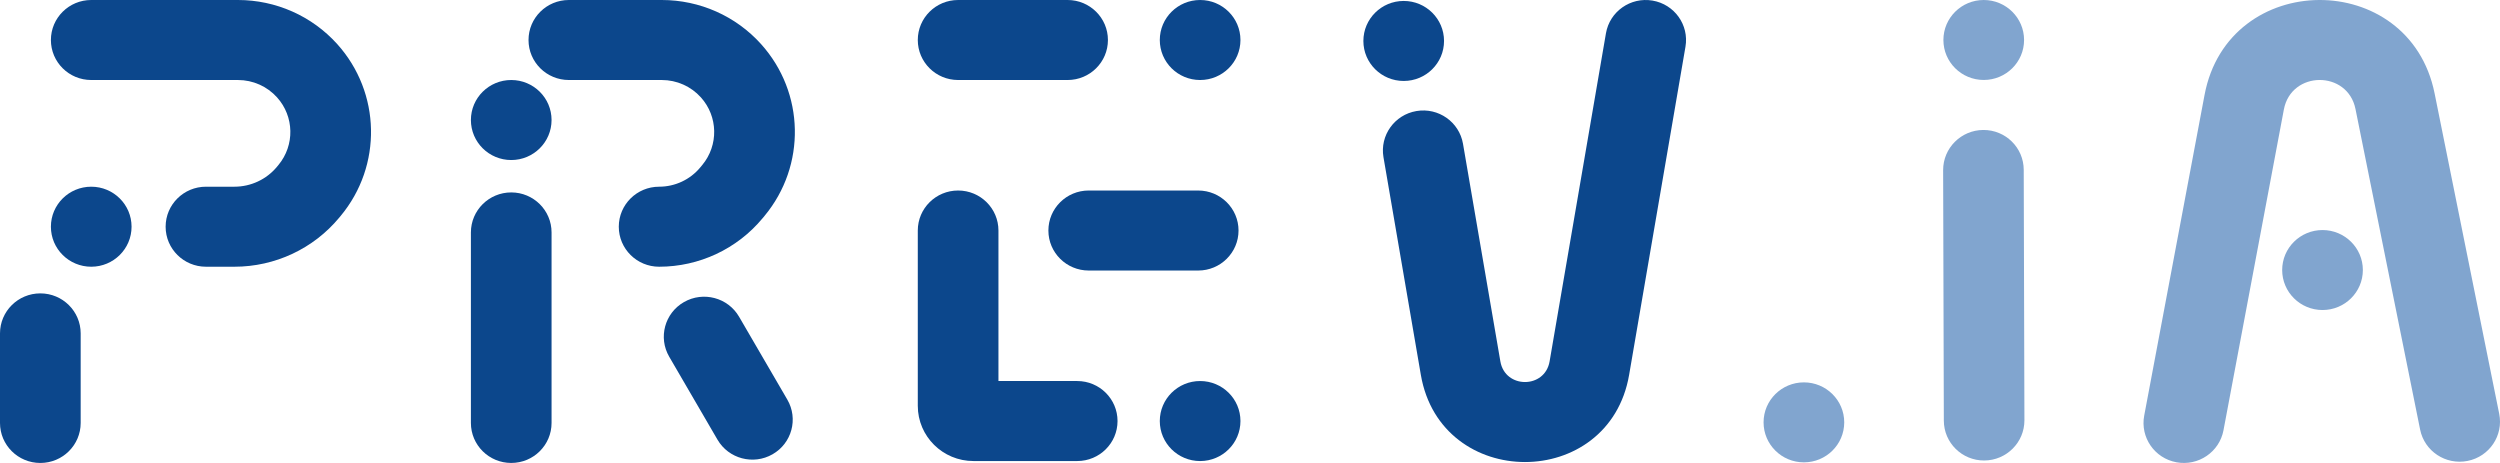
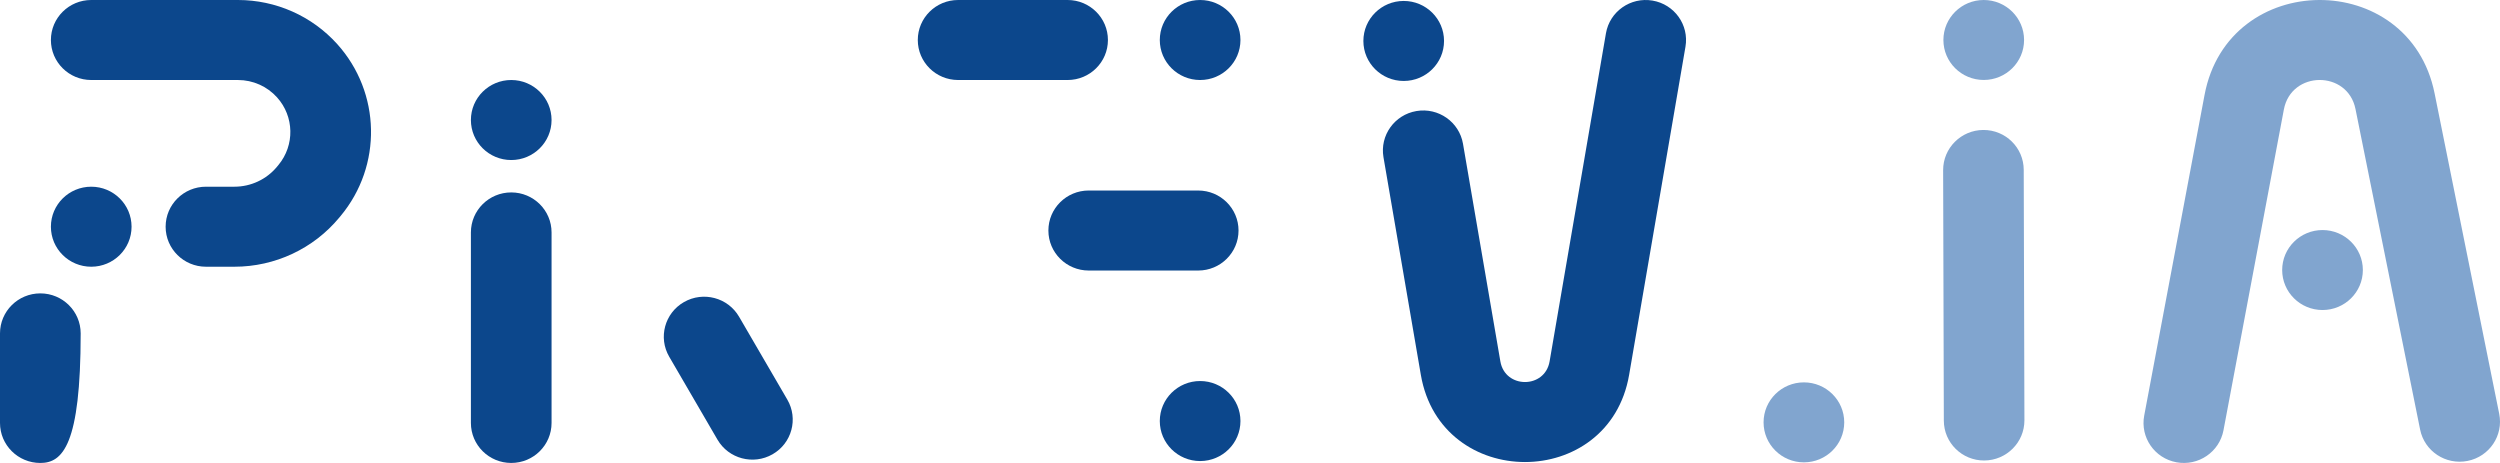
<svg xmlns="http://www.w3.org/2000/svg" width="216" height="40" viewBox="0 0 216 40" fill="none">
  <g id="Group 4">
    <g id="Vector">
      <path d="M7.883 0C5.958 0 4.398 1.548 4.398 3.457C4.398 5.366 5.958 6.913 7.883 6.913H20.56C21.849 6.913 23.077 7.458 23.936 8.412C25.425 10.065 25.475 12.548 24.055 14.259L23.928 14.412C23.024 15.501 21.677 16.131 20.255 16.131H17.795C15.87 16.131 14.31 17.679 14.31 19.588C14.31 21.497 15.87 23.045 17.795 23.045H20.255C23.759 23.045 27.08 21.49 29.308 18.806L29.435 18.654C33.042 14.309 32.914 8.003 29.133 3.805C26.951 1.384 23.833 0 20.56 0H7.883Z" fill="#0C478C" />
      <path d="M7.883 16.131C9.807 16.131 11.367 17.679 11.367 19.588C11.367 21.497 9.807 23.045 7.883 23.045C5.958 23.045 4.398 21.497 4.398 19.588C4.398 17.679 5.958 16.131 7.883 16.131Z" fill="#0C478C" />
-       <path d="M3.485 25.348C5.409 25.348 6.97 26.896 6.97 28.805V36.543C6.97 38.452 5.409 40 3.485 40C1.56 40 0 38.452 0 36.543V28.805C0 26.896 1.56 25.348 3.485 25.348Z" fill="#0C478C" />
-       <path d="M49.149 0C47.224 0 45.664 1.548 45.664 3.457C45.664 5.366 47.224 6.913 49.149 6.913H57.179C58.469 6.913 59.697 7.458 60.556 8.412C62.044 10.065 62.095 12.548 60.674 14.259L60.501 14.468C59.627 15.521 58.324 16.131 56.948 16.131C55.024 16.131 53.463 17.679 53.463 19.588C53.463 21.497 55.024 23.045 56.948 23.045C60.406 23.045 63.683 21.511 65.881 18.863L66.055 18.654C69.662 14.309 69.534 8.003 65.752 3.805C63.571 1.384 60.453 0 57.179 0H49.149Z" fill="#0C478C" />
+       <path d="M3.485 25.348C5.409 25.348 6.97 26.896 6.97 28.805C6.97 38.452 5.409 40 3.485 40C1.56 40 0 38.452 0 36.543V28.805C0 26.896 1.56 25.348 3.485 25.348Z" fill="#0C478C" />
      <path d="M44.171 6.913C46.095 6.913 47.655 8.461 47.655 10.37C47.655 12.279 46.095 13.827 44.171 13.827C42.246 13.827 40.686 12.279 40.686 10.37C40.686 8.461 42.246 6.913 44.171 6.913Z" fill="#0C478C" />
      <path d="M47.655 20.082C47.655 18.173 46.095 16.625 44.171 16.625C42.246 16.625 40.686 18.173 40.686 20.082V36.542C40.686 38.452 42.246 39.999 44.171 39.999C46.095 39.999 47.655 38.452 47.655 36.542V20.082Z" fill="#0C478C" />
      <path d="M68.025 34.528L63.855 27.364C62.893 25.711 60.762 25.145 59.095 26.099C57.428 27.054 56.857 29.168 57.82 30.821L61.989 37.984C62.951 39.638 65.082 40.204 66.749 39.249C68.416 38.295 68.987 36.181 68.025 34.528Z" fill="#0C478C" />
      <path d="M82.782 0C80.857 -6.59314e-06 79.297 1.548 79.297 3.457C79.297 5.366 80.857 6.913 82.782 6.913L92.24 6.913C94.165 6.913 95.725 5.366 95.725 3.457C95.725 1.548 94.165 3.9559e-05 92.24 3.29658e-05L82.782 0Z" fill="#0C478C" />
      <path d="M103.69 0C105.615 0 107.175 1.548 107.175 3.457C107.175 5.366 105.615 6.913 103.69 6.913C101.766 6.913 100.206 5.366 100.206 3.457C100.206 1.548 101.766 0 103.69 0Z" fill="#0C478C" />
      <path d="M103.69 32.921C105.615 32.921 107.175 34.469 107.175 36.378C107.175 38.287 105.615 39.835 103.69 39.835C101.766 39.835 100.206 38.287 100.206 36.378C100.206 34.469 101.766 32.921 103.69 32.921Z" fill="#0C478C" />
-       <path d="M82.782 16.46C84.706 16.46 86.266 18.008 86.266 19.917V32.921H93.07C94.995 32.921 96.555 34.469 96.555 36.378C96.555 38.287 94.995 39.834 93.07 39.834H84.109C81.451 39.834 79.297 37.697 79.297 35.061V19.917C79.297 18.008 80.857 16.46 82.782 16.46Z" fill="#0C478C" />
      <path d="M94.066 16.46C92.141 16.46 90.581 18.008 90.581 19.917C90.581 21.826 92.141 23.374 94.066 23.374L103.525 23.374C105.449 23.374 107.009 21.826 107.009 19.917C107.009 18.008 105.449 16.461 103.525 16.461L94.066 16.46Z" fill="#0C478C" />
      <path d="M145.624 4.038C145.948 2.156 144.672 0.37 142.774 0.05C140.877 -0.271 139.077 0.995 138.754 2.877L133.885 31.227C133.478 33.601 130.04 33.601 129.632 31.227L126.403 12.421C126.08 10.539 124.28 9.273 122.382 9.594C120.485 9.915 119.209 11.7 119.532 13.582L122.761 32.387C124.486 42.431 139.031 42.432 140.756 32.388L145.624 4.038Z" fill="#0C478C" />
      <path d="M124.765 3.539C124.765 1.63 123.205 0.082 121.28 0.082C119.356 0.082 117.796 1.63 117.796 3.539C117.796 5.448 119.356 6.995 121.28 6.995C123.205 6.995 124.765 5.448 124.765 3.539Z" fill="#0C478C" />
    </g>
    <g id="Union">
      <path d="M171.395 9.40268e-06C173.32 9.40268e-06 174.88 1.547 174.88 3.455C174.88 5.363 173.32 6.909 171.395 6.909C169.47 6.909 167.91 5.363 167.91 3.455C167.91 1.547 169.47 9.40268e-06 171.395 9.40268e-06Z" fill="#81A5CF" />
      <path d="M171.359 11.229C173.282 11.22 174.845 12.761 174.85 14.671L174.91 36.312C174.915 38.222 173.361 39.778 171.438 39.787C169.515 39.796 167.952 38.255 167.947 36.345L167.887 14.704C167.882 12.794 169.436 11.239 171.359 11.229Z" fill="#81A5CF" />
      <path fill-rule="evenodd" clip-rule="evenodd" d="M197.325 9.465C197.961 6.083 202.835 6.05 203.515 9.423L209.098 37.114C209.475 38.985 211.311 40.198 213.198 39.824C215.085 39.449 216.309 37.628 215.932 35.757L210.349 8.066C208.166 -2.763 192.518 -2.658 190.474 8.199L185.259 35.911C184.905 37.787 186.153 39.592 188.045 39.941C189.936 40.29 191.756 39.053 192.109 37.177L197.325 9.465ZM204.151 23.331C204.151 21.423 202.59 19.876 200.666 19.876C198.741 19.876 197.18 21.423 197.18 23.331C197.18 25.239 198.741 26.786 200.666 26.786C202.59 26.786 204.151 25.239 204.151 23.331Z" fill="#81A5CF" />
      <path d="M159.342 36.492C159.342 34.584 157.782 33.037 155.857 33.037C153.932 33.037 152.372 34.584 152.372 36.492C152.372 38.4 153.932 39.947 155.857 39.947C157.782 39.947 159.342 38.4 159.342 36.492Z" fill="#81A5CF" />
    </g>
  </g>
</svg>